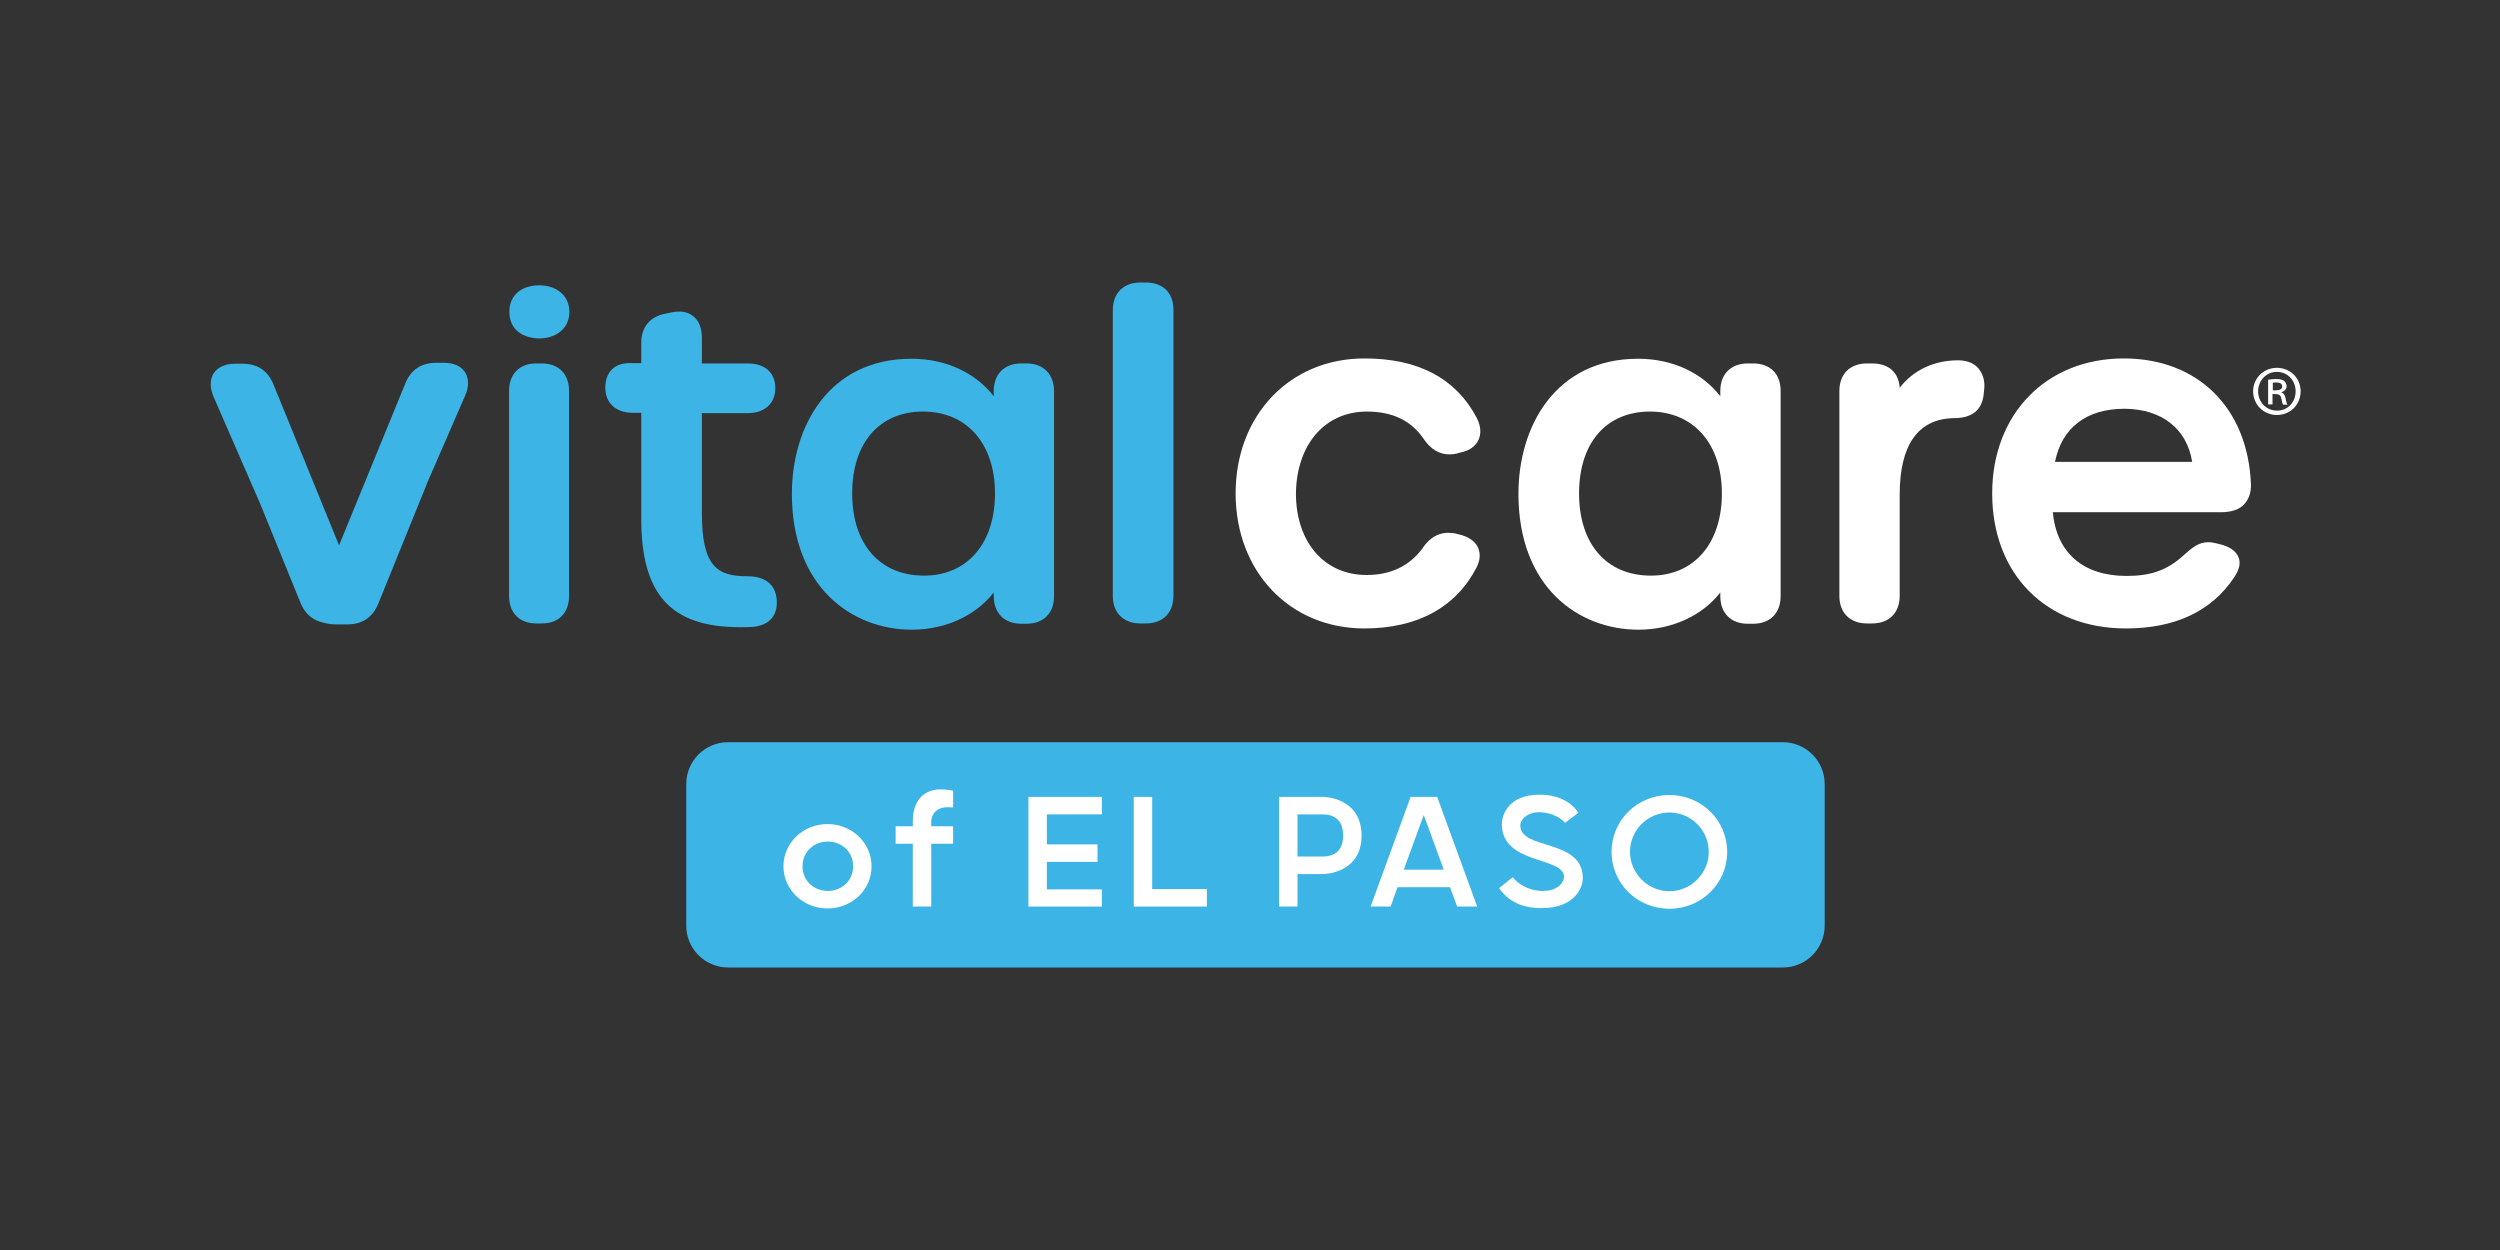
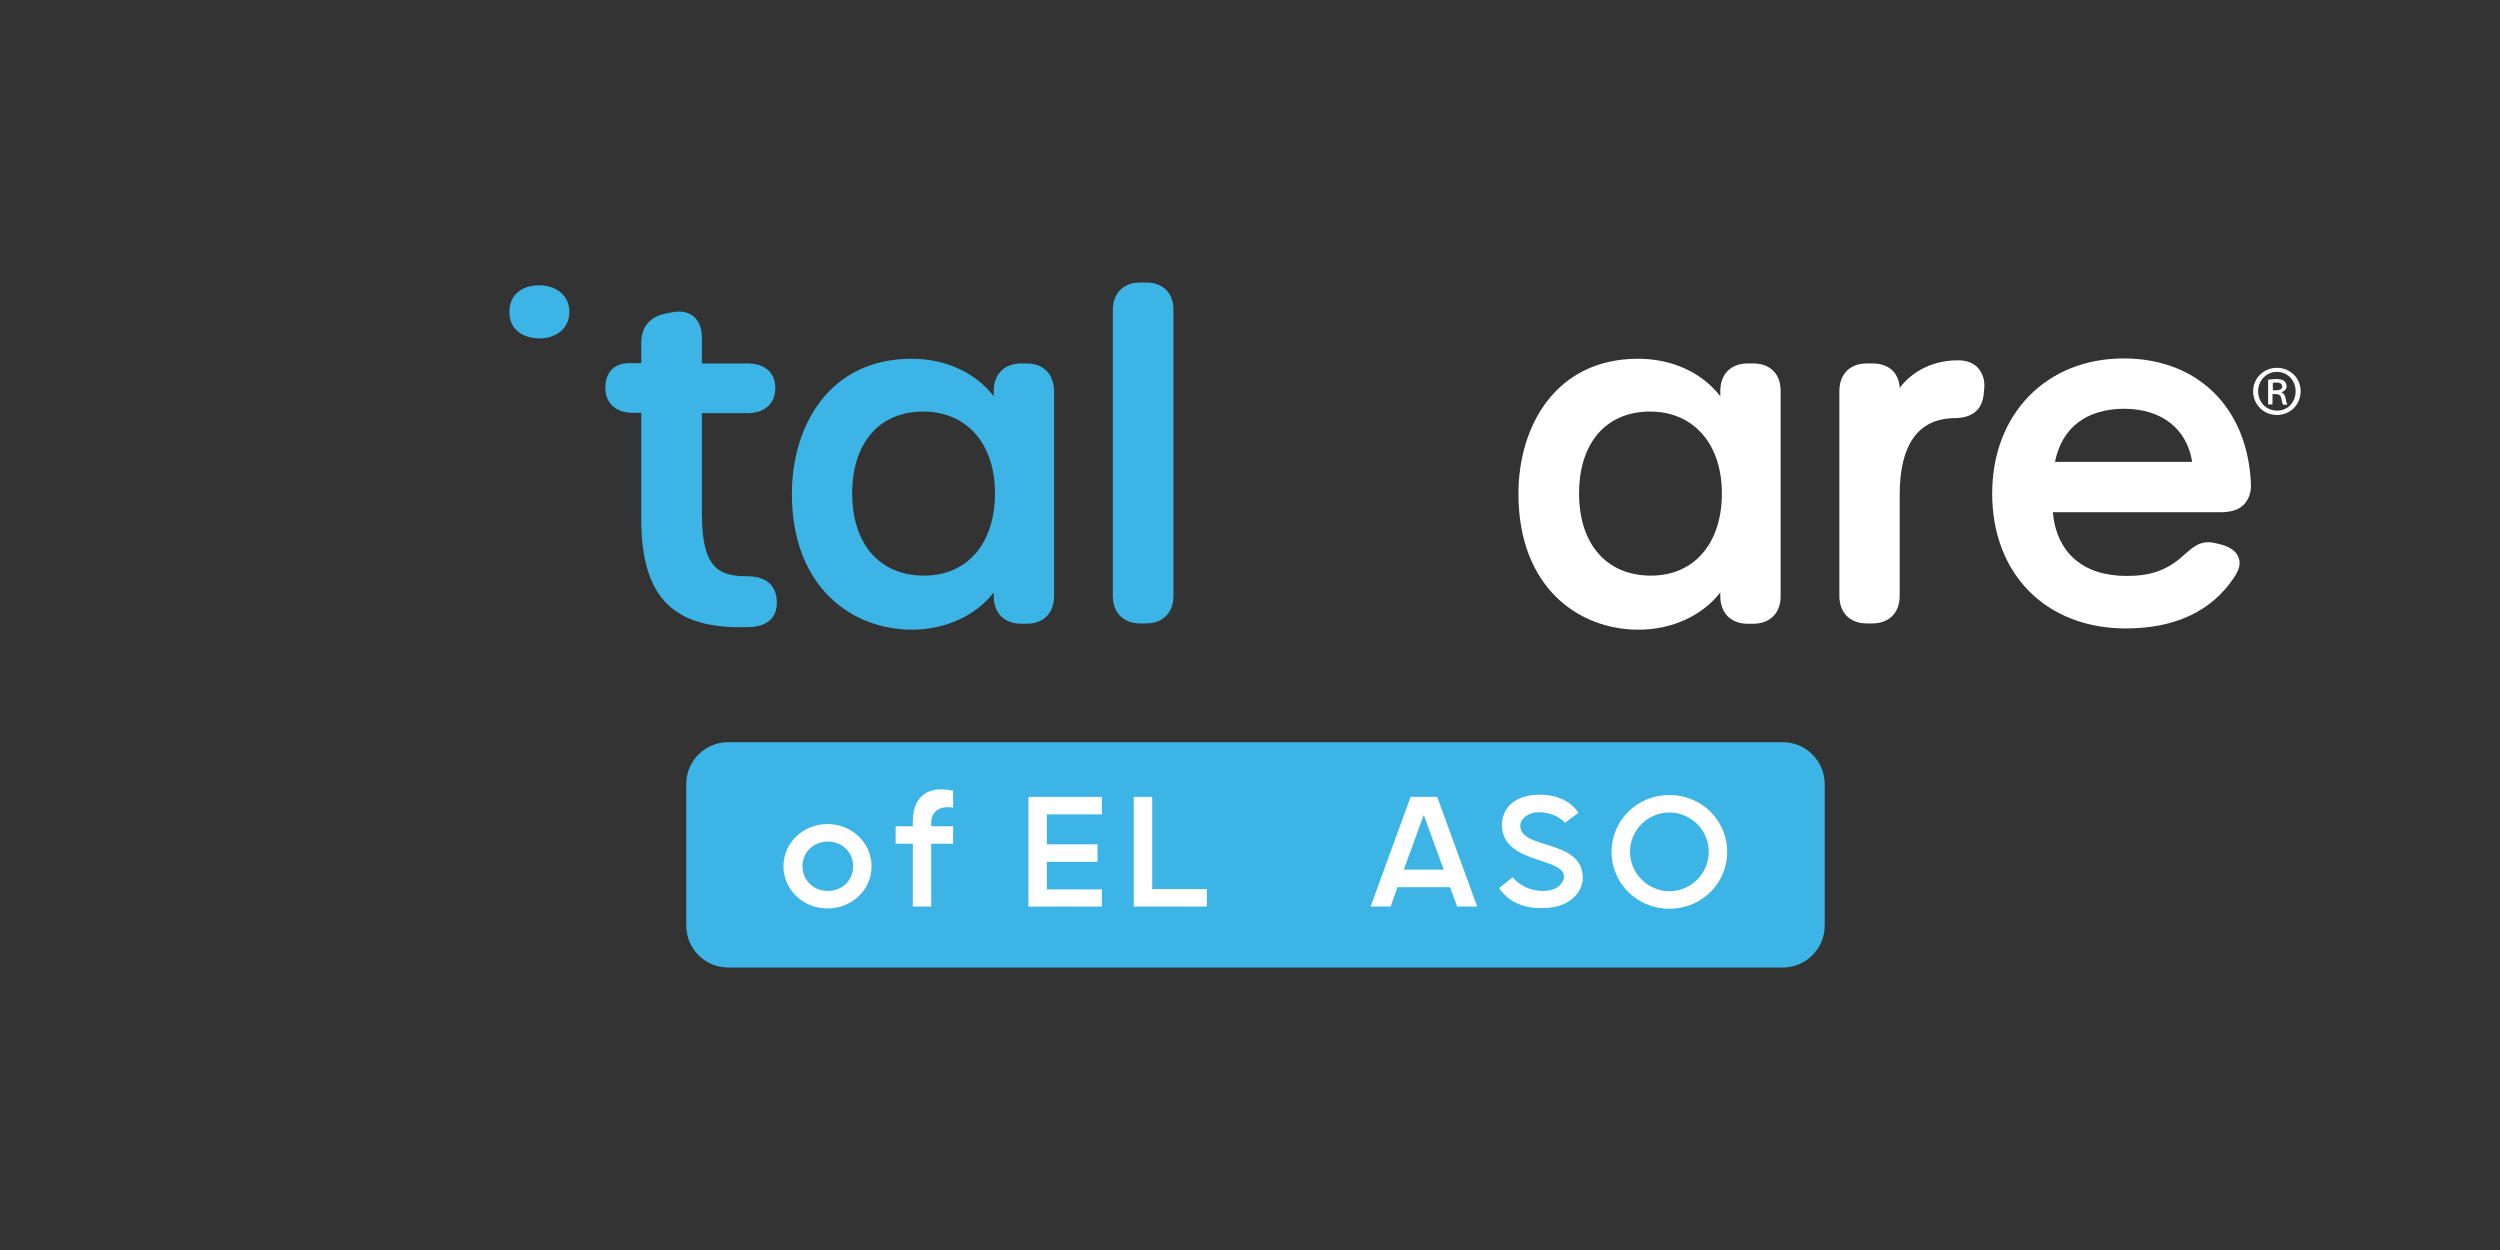
<svg xmlns="http://www.w3.org/2000/svg" version="1.1" id="Layer_1" x="0px" y="0px" viewBox="0 0 800 400" style="enable-background:new 0 0 800 400;" xml:space="preserve">
  <rect x="0" y="0" width="800" height="400" fill="#333333" stroke="none" />
  <style type="text/css"> .st0{fill:#3CB4E5;} .st1{fill:#FFFFFF;} </style>
  <g>
-     <path class="st0" d="M173.4,116.3h-1.8c-5.4,0-8.7,3.4-8.7,8.8v65.6c0,5.4,3.3,8.8,8.7,8.8h1.8c5.4,0,8.7-3.4,8.7-8.8v-65.6 C182.1,119.7,178.8,116.3,173.4,116.3z" />
    <path class="st0" d="M239.1,184.4c-9.6,0-14.5-3.1-14.5-20.2v-32h14.7c5.4,0,8.8-3.1,8.8-8c0-4.9-3.3-7.9-8.8-7.9h-14.7V108 c0-5.1-2.8-8.3-7.3-8.3c-0.8,0-1.7,0.1-2.6,0.3l-1.9,0.4c-4.9,1-7.6,4.3-7.6,9.3v6.5h-3.8c-4.8,0-7.7,2.9-7.7,7.9 c0,4.9,3.4,8,8.8,8h2.7V166c0,24.3,9.5,34.7,31.6,34.7v0c1.3,0,2.7,0,4.2-0.1c2.7-0.3,4.7-1.2,6-2.8c1.3-1.6,1.8-3.7,1.5-6.4 C248.2,188.8,246.6,184.4,239.1,184.4z" />
    <path class="st0" d="M328.5,116.3h-1.7c-5.4,0-8.8,3.4-8.8,8.8v1.7c-5.8-7.5-15.3-12-26.3-12c-26.5,0-38.3,21.7-38.3,43.2 c0,30,19.3,43.5,38.4,43.5c10.8,0,20.4-4.5,26.2-11.9v1.2c0,5.4,3.4,8.8,8.8,8.8h1.7c5.4,0,8.8-3.4,8.8-8.8v-65.5 C337.3,119.7,333.9,116.3,328.5,116.3z M318.4,157.9c0,16-8.9,26.3-22.7,26.3c-14.2,0-23-10.1-23-26.3c0-16.2,8.7-26.2,22.7-26.2 C309.4,131.7,318.4,142,318.4,157.9z" />
    <path class="st0" d="M366.7,90.4h-1.8c-5.4,0-8.8,3.4-8.8,8.8v91.5c0,5.4,3.4,8.8,8.8,8.8h1.8c5.4,0,8.8-3.4,8.8-8.8V99.3 C375.6,93.8,372.2,90.4,366.7,90.4z" />
-     <path class="st1" d="M437.4,131.7c8.1,0,14,2.8,18,8.5c2.4,3.6,5.1,5.2,8.5,5.2c0.8,0,1.6-0.1,2.4-0.3l1-0.3c2.8-0.5,4.9-2,5.8-4 c0.7-1.5,1.1-3.9-0.6-7.2c-6.7-12.6-18.7-18.9-35.9-18.9c-23.9,0-41.2,18.2-41.2,43.2c0,25,17.3,43.2,41.2,43.2 c17,0,29.4-6.8,36-19.7c1.4-2.9,0.9-5,0.3-6.3c-0.7-1.5-2.5-3.4-6.5-4.2l-0.7-0.2c-0.8-0.1-1.5-0.2-2.2-0.2c-4.5,0-7,3-8.4,5.1 c-4.2,5.6-10.2,8.4-17.8,8.4c-13.5,0-22.6-10.5-22.6-26.1C414.9,142.3,423.9,131.7,437.4,131.7z" />
    <path class="st1" d="M561,116.3h-1.7c-5.4,0-8.8,3.4-8.8,8.8v1.7c-5.8-7.5-15.3-12-26.3-12c-26.5,0-38.3,21.7-38.3,43.2 c0,30,19.3,43.5,38.4,43.5c10.8,0,20.4-4.5,26.2-11.9v1.2c0,5.4,3.4,8.8,8.8,8.8h1.7c5.4,0,8.8-3.4,8.8-8.8v-65.5 C569.9,119.7,566.5,116.3,561,116.3z M551,157.9c0,16-8.9,26.3-22.7,26.3c-14.2,0-23-10.1-23-26.3c0-16.2,8.7-26.2,22.7-26.2 C541.9,131.7,551,142,551,157.9z" />
    <path class="st1" d="M626.6,115.3c-7.8,0-14.4,3.2-18.7,8.8c-0.3-4.9-3.5-7.8-8.8-7.8h-1.7c-5.4,0-8.8,3.4-8.8,8.8v65.6 c0,5.4,3.4,8.8,8.8,8.8h1.7c5.4,0,8.8-3.4,8.8-8.8v-32.4c0-16,5.9-24.3,17.4-24.5c5.8,0,9-2.6,9.5-7.8l0.1-1.1 c0.4-2.8-0.3-5.2-1.8-7C631.7,116.2,629.4,115.3,626.6,115.3z" />
    <path class="st1" d="M718.1,161.4c1.5-1.6,2.3-3.8,2.2-6.5c-1-24.4-17-40.2-40.7-40.2c-24.8,0-42.1,17.8-42.1,43.2 c0,25.8,17.2,43.2,42.8,43.2c15.7,0,27.4-5.5,34.6-16.3c1.7-2.5,2.2-4.7,1.4-6.5c-0.7-1.9-2.7-3.3-5.7-4.1l-1.7-0.4 c-0.8-0.2-1.5-0.3-2.2-0.3c-3.2,0-5.2,1.8-7.5,3.8l-0.9,0.8c-5,4.4-10.1,6.2-17.8,6.2c-13.9,0-22.4-7.4-23.6-20.4h54.4 C714.3,163.8,716.6,163,718.1,161.4z M701.5,147.8h-43.9c2.2-11,10.1-17,22.3-17C691.8,130.9,699.8,137.2,701.5,147.8z" />
-     <path class="st0" d="M148.8,119.1c-1.3-2-3.7-3-6.7-3h-2.6c-4.7,0-8,2.2-9.8,6.6l-21.2,51.8l-21-51.5c-1.8-4.4-5.1-6.6-9.8-6.6 h-2.6c-3,0-5.4,1.1-6.7,3c-1.3,2-1.3,4.7,0,7.7l14.9,34.2L96.2,193c1.5,3.6,4,5.6,7.5,6.3c1.1,0.3,2.2,0.5,3.5,0.5h4 c4.7,0,8-2.2,9.8-6.5l15.5-38.2c0,0,0,0,0-0.1l12.3-28.3C150.1,123.8,150.1,121.1,148.8,119.1z" />
    <path class="st0" d="M163,99.8c0-5.5,4-8.5,9.6-8.5c5.1,0,9.6,3,9.6,8.5c0,5.5-4.5,8.5-9.6,8.5C167,108.2,163,105.3,163,99.8z" />
    <g>
      <path class="st1" d="M736.2,125.2c0,4.3-3.3,7.6-7.6,7.6c-4.2,0-7.6-3.3-7.6-7.6c0-4.2,3.4-7.5,7.6-7.5 C732.9,117.7,736.2,121,736.2,125.2z M722.6,125.2c0,3.5,2.6,6.2,6.1,6.2c3.4,0,5.9-2.7,5.9-6.2c0-3.4-2.5-6.2-6-6.2 S722.6,121.9,722.6,125.2z M727.2,129.4h-1.4v-7.9c0.7-0.1,1.6-0.2,2.6-0.2c1.3,0,2,0.2,2.5,0.6c0.4,0.3,0.8,0.9,0.8,1.7 c0,1-0.7,1.6-1.6,1.9v0.1c0.7,0.2,1.1,0.9,1.3,1.9c0.2,1.2,0.4,1.7,0.6,2h-1.4c-0.2-0.3-0.4-1-0.6-2.1c-0.2-0.9-0.7-1.3-1.9-1.3 h-0.9V129.4z M727.2,124.9h1c1.1,0,2.1-0.3,2.1-1.2c0-0.8-0.5-1.3-1.9-1.3c-0.5,0-0.9,0-1.1,0.1V124.9z" />
    </g>
  </g>
  <g>
    <path class="st0" d="M570.5,309.6H233c-7.4,0-13.4-6-13.4-13.4v-45.3c0-7.4,6-13.4,13.4-13.4h337.5c7.4,0,13.4,6,13.4,13.4v45.3 C583.9,303.6,577.9,309.6,570.5,309.6z" />
    <g>
      <path class="st1" d="M278.9,277.2c0,7.5-6.2,13.5-14.1,13.5s-14.1-6.1-14.1-13.5s6.2-13.5,14.1-13.5S278.9,269.8,278.9,277.2z M273,277.2c0-4.6-3.6-7.9-8.1-7.9s-8.1,3.3-8.1,7.9c0,4.6,3.6,7.9,8.1,7.9S273,281.8,273,277.2z" />
      <path class="st1" d="M286.6,264.4h5.5v-1.6c0-9.8,7.3-10.2,8.6-10.2c1.4,0,2.7,0.1,4.3,0.4v5.4c-1.4-0.1-1.8-0.1-1.8-0.1 c-5.2,0.1-5.2,4.5-5.2,4.5v1.6h7v5.6h-7v20.1h-5.9V270h-5.5V264.4z" />
      <path class="st1" d="M352.6,284.5v5.6h-23.5V255h23.5v5.6H335v9.6h16.2v5.6H335v8.8H352.6z" />
      <path class="st1" d="M368.7,284.5h17.5v5.6h-23.4V255h5.9V284.5z" />
-       <path class="st1" d="M423.5,255c0,0,12.2,0.1,12.2,12.4c0,12.2-12.2,12.3-12.2,12.3h-8.3v10.4h-5.9V255H423.5z M423.1,260.6h-7.9 v13.5h7.9c3.8,0,6.7-1.7,6.7-6.7C429.8,262.3,426.9,260.6,423.1,260.6z" />
      <path class="st1" d="M459.9,255l12.8,35.1h-6.4l-2.3-6.2h-16.8l-2.2,6.2h-6.4l12.8-35.1H459.9z M449.2,278.3H462l-6.4-17.5 L449.2,278.3z" />
      <path class="st1" d="M479.7,284.2l4.4-3.5c1.4,1.9,4.8,4.4,9.6,4.4c5.7,0,6.8-3.6,6.8-4.5c0-6.5-19.9-3.9-19.9-16.8 c0-3.3,2.3-9.5,12.1-9.5c7.7,0,11.2,3.9,12.4,5.8l-4.3,3.2c-2.1-2.4-5.6-3.4-8.5-3.4c-2.9,0-5.8,1.9-5.8,4.3c0,7.9,20,4.1,20,16.8 c0,3.4-3,9.6-13.1,9.6C485.2,290.7,481.4,286.7,479.7,284.2z" />
      <path class="st1" d="M552.7,272.6c0,10.1-8.2,18.2-18.5,18.2s-18.5-8.1-18.5-18.2c0-10.1,8.2-18.2,18.5-18.2 S552.7,262.5,552.7,272.6z M546.8,272.6c0-7.1-5.8-12.6-12.6-12.6c-6.8,0-12.6,5.5-12.6,12.6c0,6.9,5.8,12.6,12.6,12.6 C541.1,285.2,546.8,279.5,546.8,272.6z" />
    </g>
  </g>
</svg>